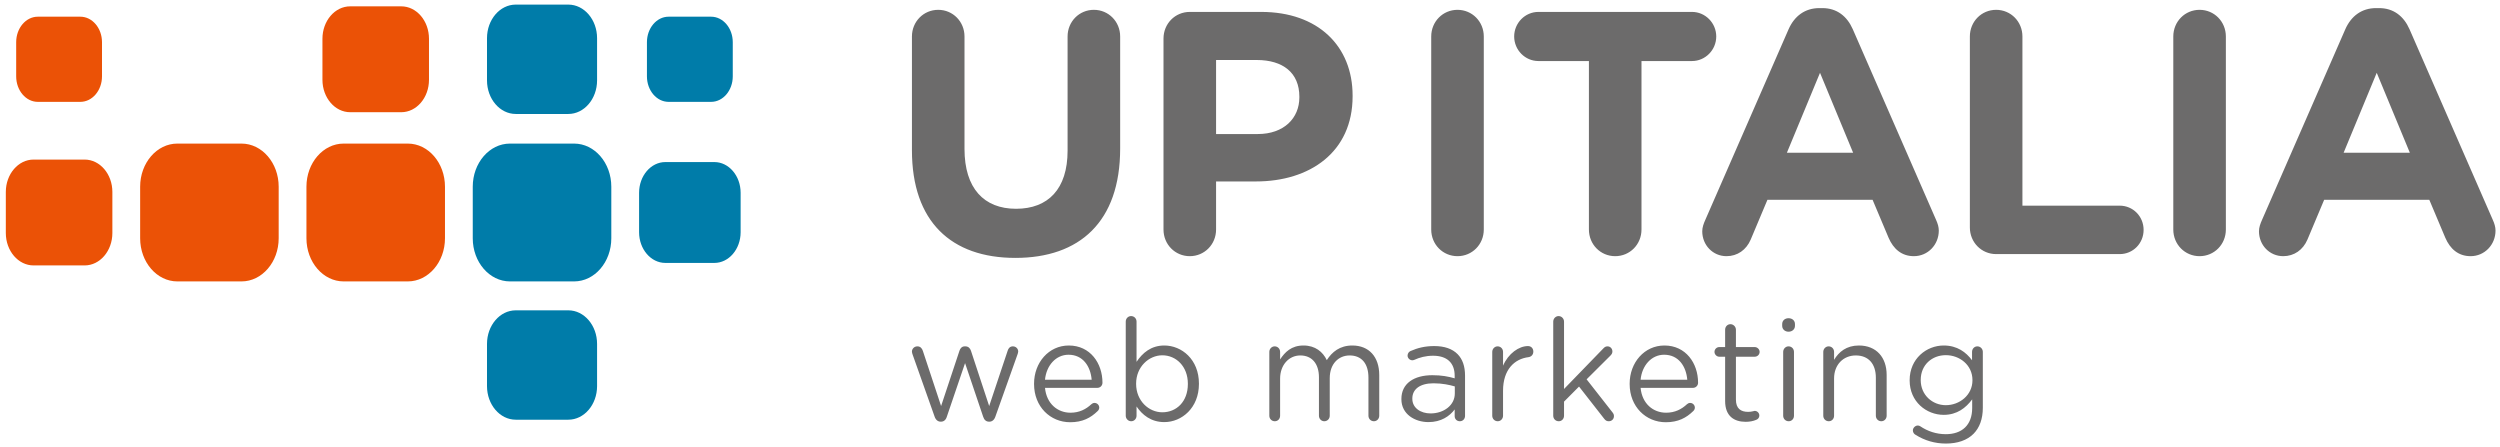
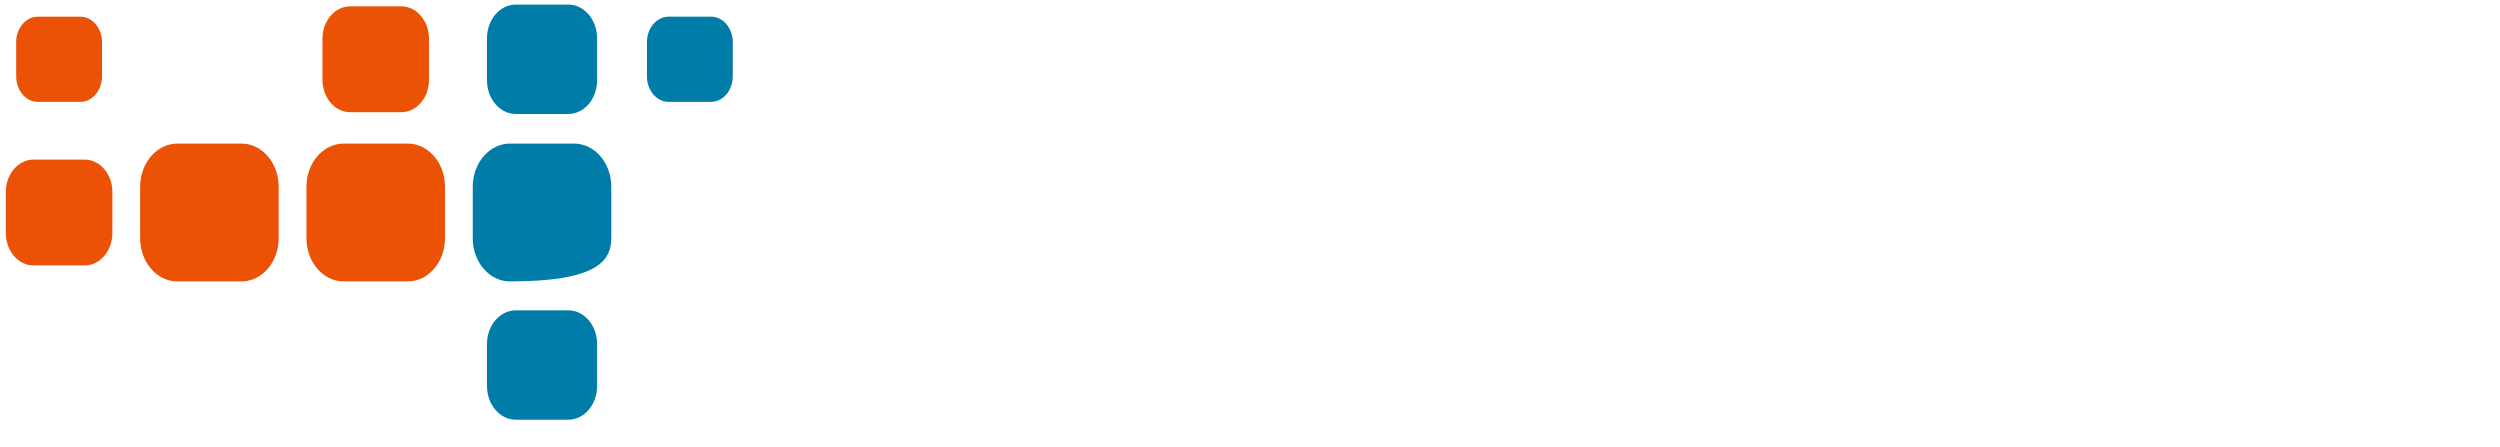
<svg xmlns="http://www.w3.org/2000/svg" stroke-dasharray="none" viewBox="0 0 235 42" shape-rendering="auto" font-family="Dialog" text-rendering="auto" fill-opacity="1" contentScriptType="text/ecmascript" color-interpolation="auto" color-rendering="auto" preserveAspectRatio="xMidYMid meet" font-size="12" fill="black" stroke="black" image-rendering="auto" stroke-miterlimit="10" zoomAndPan="magnify" version="1.0" stroke-linecap="square" stroke-linejoin="miter" contentStyleType="text/css" font-style="normal" stroke-width="1" stroke-dashoffset="0" font-weight="normal" stroke-opacity="1">
  <defs id="genericDefs" />
  <g>
    <defs id="defs1">
      <clipPath clipPathUnits="userSpaceOnUse" id="clipPath1">
        <path d="M-26.196 -24.451 L208.804 -24.451 L208.804 17.549 L-26.196 17.549 Z" />
      </clipPath>
      <clipPath clipPathUnits="userSpaceOnUse" id="clipPath2">
        <path d="M-41.828 -24.451 L193.172 -24.451 L193.172 17.549 L-41.828 17.549 Z" />
      </clipPath>
      <clipPath clipPathUnits="userSpaceOnUse" id="clipPath3">
        <path d="M-56.125 -9.674 L178.875 -9.674 L178.875 32.326 L-56.125 32.326 Z" />
      </clipPath>
      <clipPath clipPathUnits="userSpaceOnUse" id="clipPath4">
        <path d="M-57.463 -24.45 L177.537 -24.45 L177.537 17.55 L-57.463 17.55 Z" />
      </clipPath>
      <clipPath clipPathUnits="userSpaceOnUse" id="clipPath5">
        <path d="M-69.619 -23.878 L165.381 -23.878 L165.381 18.122 L-69.619 18.122 Z" />
      </clipPath>
      <clipPath clipPathUnits="userSpaceOnUse" id="clipPath6">
        <path d="M-10.563 -23.957 L224.437 -23.957 L224.437 18.043 L-10.563 18.043 Z" />
      </clipPath>
      <clipPath clipPathUnits="userSpaceOnUse" id="clipPath7">
        <path d="M-40.325 -38.358 L194.675 -38.358 L194.675 3.642 L-40.325 3.642 Z" />
      </clipPath>
      <clipPath clipPathUnits="userSpaceOnUse" id="clipPath8">
        <path d="M-56.125 -38.413 L178.875 -38.413 L178.875 3.587 L-56.125 3.587 Z" />
      </clipPath>
      <clipPath clipPathUnits="userSpaceOnUse" id="clipPath9">
        <path d="M-68.88 -38.034 L166.12 -38.034 L166.12 3.966 L-68.88 3.966 Z" />
      </clipPath>
      <clipPath clipPathUnits="userSpaceOnUse" id="clipPath10">
        <path d="M-9.588 -38.034 L225.412 -38.034 L225.412 3.966 L-9.588 3.966 Z" />
      </clipPath>
      <clipPath clipPathUnits="userSpaceOnUse" id="clipPath11">
-         <path d="M-88.423 -2.363 L146.577 -2.363 L146.577 39.637 L-88.423 39.637 Z" />
-       </clipPath>
+         </clipPath>
      <clipPath clipPathUnits="userSpaceOnUse" id="clipPath12">
-         <path d="M-95.444 -17.757 L139.556 -17.757 L139.556 24.243 L-95.444 24.243 Z" />
-       </clipPath>
+         </clipPath>
    </defs>
    <g fill="rgb(235,82,6)" text-rendering="optimizeLegibility" transform="matrix(1,0,0,-1,26.196,17.549)" stroke="rgb(235,82,6)" image-rendering="optimizeQuality">
      <path d="M0 0 C0 2.234 -1.568 4.052 -3.495 4.052 L-9.528 4.052 C-11.454 4.052 -13.022 2.234 -13.022 0 L-13.022 -4.851 C-13.022 -7.086 -11.454 -8.904 -9.528 -8.904 L-3.495 -8.904 C-1.568 -8.904 0 -7.086 0 -4.851 Z" stroke="none" clip-path="url(#clipPath1)" />
    </g>
    <g fill="rgb(235,82,6)" text-rendering="optimizeLegibility" transform="matrix(1,0,0,-1,41.828,17.549)" stroke="rgb(235,82,6)" image-rendering="optimizeQuality">
      <path d="M0 0 C0 2.234 -1.567 4.052 -3.494 4.052 L-9.527 4.052 C-11.454 4.052 -13.022 2.234 -13.022 0 L-13.022 -4.851 C-13.022 -7.086 -11.454 -8.904 -9.527 -8.904 L-3.494 -8.904 C-1.567 -8.904 0 -7.086 0 -4.851 Z" stroke="none" clip-path="url(#clipPath2)" />
-       <path fill="none" d="M0 0 L0 0" stroke-width="2" clip-path="url(#clipPath2)" stroke-linecap="butt" stroke-linejoin="bevel" />
    </g>
    <g stroke-linecap="butt" transform="matrix(1,0,0,-1,56.125,32.326)" fill="rgb(0,124,169)" text-rendering="optimizeLegibility" image-rendering="optimizeQuality" stroke-linejoin="bevel" stroke="rgb(0,124,169)" stroke-width="2">
      <path d="M0 0 C0 1.74 -1.212 3.155 -2.703 3.155 L-7.644 3.155 C-9.135 3.155 -10.347 1.74 -10.347 0 L-10.347 -3.97 C-10.347 -5.71 -9.135 -7.126 -7.644 -7.126 L-2.703 -7.126 C-1.212 -7.126 0 -5.71 0 -3.97 Z" stroke="none" clip-path="url(#clipPath3)" />
      <path fill="none" d="M0 0 L0 0" clip-path="url(#clipPath3)" />
    </g>
    <g stroke-linecap="butt" transform="matrix(1,0,0,-1,57.463,17.55)" fill="rgb(0,124,169)" text-rendering="optimizeLegibility" image-rendering="optimizeQuality" stroke-linejoin="bevel" stroke="rgb(0,124,169)" stroke-width="2">
-       <path d="M0 0 C0 2.235 -1.568 4.053 -3.497 4.053 L-9.528 4.053 C-11.456 4.053 -13.024 2.235 -13.024 0 L-13.024 -4.851 C-13.024 -7.085 -11.456 -8.903 -9.528 -8.903 L-3.497 -8.903 C-1.568 -8.903 0 -7.085 0 -4.851 Z" stroke="none" clip-path="url(#clipPath4)" />
+       <path d="M0 0 C0 2.235 -1.568 4.053 -3.497 4.053 L-9.528 4.053 C-11.456 4.053 -13.024 2.235 -13.024 0 L-13.024 -4.851 C-13.024 -7.085 -11.456 -8.903 -9.528 -8.903 C-1.568 -8.903 0 -7.085 0 -4.851 Z" stroke="none" clip-path="url(#clipPath4)" />
      <path fill="none" d="M0 0 L0 0" clip-path="url(#clipPath4)" />
    </g>
    <g stroke-linecap="butt" transform="matrix(1,0,0,-1,69.619,18.122)" fill="rgb(0,124,169)" text-rendering="optimizeLegibility" image-rendering="optimizeQuality" stroke-linejoin="bevel" stroke="rgb(0,124,169)" stroke-width="2">
-       <path d="M0 0 C0 1.592 -1.107 2.888 -2.468 2.888 L-7.076 2.888 C-8.438 2.888 -9.545 1.592 -9.545 0 L-9.545 -3.706 C-9.545 -5.298 -8.438 -6.593 -7.076 -6.593 L-2.468 -6.593 C-1.107 -6.593 0 -5.298 0 -3.706 Z" stroke="none" clip-path="url(#clipPath5)" />
      <path fill="none" d="M0 0 L0 0" clip-path="url(#clipPath5)" />
    </g>
    <g stroke-linecap="butt" transform="matrix(1,0,0,-1,10.563,18.043)" fill="rgb(235,82,6)" text-rendering="optimizeLegibility" image-rendering="optimizeQuality" stroke-linejoin="bevel" stroke="rgb(235,82,6)" stroke-width="2">
      <path d="M0 0 C0 1.678 -1.169 3.043 -2.606 3.043 L-7.409 3.043 C-8.846 3.043 -10.016 1.678 -10.016 0 L-10.016 -3.86 C-10.016 -5.54 -8.846 -6.907 -7.409 -6.907 L-2.606 -6.907 C-1.169 -6.907 0 -5.54 0 -3.86 Z" stroke="none" clip-path="url(#clipPath6)" />
      <path fill="none" d="M0 0 L0 0" clip-path="url(#clipPath6)" />
    </g>
    <g stroke-linecap="butt" transform="matrix(1,0,0,-1,40.325,3.642)" fill="rgb(235,82,6)" text-rendering="optimizeLegibility" image-rendering="optimizeQuality" stroke-linejoin="bevel" stroke="rgb(235,82,6)" stroke-width="2">
      <path d="M0 0 C0 1.68 -1.169 3.046 -2.606 3.046 L-7.408 3.046 C-8.846 3.046 -10.015 1.68 -10.015 0 L-10.015 -3.86 C-10.015 -5.54 -8.846 -6.906 -7.408 -6.906 L-2.606 -6.906 C-1.169 -6.906 0 -5.54 0 -3.86 Z" stroke="none" clip-path="url(#clipPath7)" />
      <path fill="none" d="M0 0 L0 0" clip-path="url(#clipPath7)" />
    </g>
    <g stroke-linecap="butt" transform="matrix(1,0,0,-1,56.125,3.587)" fill="rgb(0,124,169)" text-rendering="optimizeLegibility" image-rendering="optimizeQuality" stroke-linejoin="bevel" stroke="rgb(0,124,169)" stroke-width="2">
      <path d="M0 0 C0 1.74 -1.212 3.155 -2.703 3.155 L-7.644 3.155 C-9.135 3.155 -10.347 1.74 -10.347 0 L-10.347 -3.97 C-10.347 -5.71 -9.135 -7.126 -7.644 -7.126 L-2.703 -7.126 C-1.212 -7.126 0 -5.71 0 -3.97 Z" stroke="none" clip-path="url(#clipPath8)" />
      <path fill="none" d="M0 0 L0 0" clip-path="url(#clipPath8)" />
    </g>
    <g stroke-linecap="butt" transform="matrix(1,0,0,-1,68.88,3.966)" fill="rgb(0,124,169)" text-rendering="optimizeLegibility" image-rendering="optimizeQuality" stroke-linejoin="bevel" stroke="rgb(0,124,169)" stroke-width="2">
      <path d="M0 0 C0 1.322 -0.914 2.397 -2.036 2.397 L-6.033 2.397 C-7.155 2.397 -8.068 1.322 -8.068 0 L-8.068 -3.213 C-8.068 -4.534 -7.155 -5.609 -6.033 -5.609 L-2.036 -5.609 C-0.914 -5.609 0 -4.534 0 -3.213 Z" stroke="none" clip-path="url(#clipPath9)" />
-       <path fill="none" d="M0 0 L0 0" clip-path="url(#clipPath9)" />
    </g>
    <g stroke-linecap="butt" transform="matrix(1,0,0,-1,9.588,3.966)" fill="rgb(235,82,6)" text-rendering="optimizeLegibility" image-rendering="optimizeQuality" stroke-linejoin="bevel" stroke="rgb(235,82,6)" stroke-width="2">
      <path d="M0 0 C0 1.322 -0.913 2.397 -2.036 2.397 L-6.034 2.397 C-7.155 2.397 -8.067 1.322 -8.067 0 L-8.067 -3.213 C-8.067 -4.534 -7.155 -5.609 -6.034 -5.609 L-2.036 -5.609 C-0.913 -5.609 0 -4.534 0 -3.213 Z" stroke="none" clip-path="url(#clipPath10)" />
      <path fill="none" d="M0 0 L0 0" clip-path="url(#clipPath10)" />
    </g>
    <g stroke-linecap="butt" transform="matrix(1,0,0,-1,88.423,39.637)" fill="rgb(108,107,107)" text-rendering="optimizeLegibility" image-rendering="optimizeQuality" stroke-linejoin="bevel" stroke="rgb(108,107,107)" stroke-width="2">
      <path d="M0 0 L0.026 0 C0.29 0 0.488 0.16 0.58 0.468 L2.293 5.504 L3.993 0.468 C4.086 0.16 4.283 0 4.547 0 L4.587 0 C4.824 0 5.035 0.16 5.14 0.468 L7.222 6.319 C7.249 6.399 7.288 6.506 7.288 6.599 C7.288 6.853 7.077 7.08 6.788 7.08 C6.511 7.08 6.366 6.893 6.3 6.679 L4.56 1.469 L2.847 6.666 C2.768 6.906 2.596 7.08 2.32 7.08 L2.267 7.08 C2.003 7.08 1.845 6.906 1.766 6.666 L0.04 1.469 L-1.674 6.653 C-1.753 6.906 -1.924 7.08 -2.188 7.08 C-2.491 7.08 -2.702 6.84 -2.702 6.586 C-2.702 6.492 -2.662 6.385 -2.636 6.305 L-0.567 0.468 C-0.461 0.16 -0.25 0 0 0 M9.806 3.941 C9.937 5.29 10.834 6.292 12.02 6.292 C13.377 6.292 14.089 5.197 14.194 3.941 ZM14.748 0.989 C14.853 1.082 14.906 1.202 14.906 1.323 C14.906 1.563 14.708 1.763 14.458 1.763 C14.339 1.763 14.247 1.71 14.168 1.643 C13.667 1.176 13.048 0.842 12.204 0.842 C10.992 0.842 9.951 1.683 9.806 3.179 L14.735 3.179 C14.985 3.179 15.209 3.38 15.209 3.66 C15.209 5.49 14.063 7.16 12.046 7.16 C10.161 7.16 8.778 5.557 8.778 3.567 L8.778 3.54 C8.778 1.403 10.306 -0.053 12.178 -0.053 C13.338 -0.053 14.102 0.361 14.748 0.989 M17.397 0.561 C17.397 0.281 17.621 0.04 17.911 0.04 C18.201 0.04 18.412 0.281 18.412 0.561 L18.412 1.429 C18.939 0.655 19.756 -0.04 21.021 -0.04 C22.669 -0.04 24.277 1.296 24.277 3.553 L24.277 3.58 C24.277 5.851 22.656 7.16 21.021 7.16 C19.769 7.16 18.965 6.452 18.412 5.624 L18.412 9.405 C18.412 9.698 18.188 9.926 17.898 9.926 C17.621 9.926 17.397 9.698 17.397 9.405 ZM20.837 0.882 C19.572 0.882 18.372 1.95 18.372 3.553 L18.372 3.58 C18.372 5.156 19.572 6.239 20.837 6.239 C22.128 6.239 23.236 5.197 23.236 3.567 L23.236 3.54 C23.236 1.87 22.155 0.882 20.837 0.882 M30.893 0.561 C30.893 0.267 31.117 0.04 31.407 0.04 C31.697 0.04 31.907 0.267 31.907 0.561 L31.907 4.048 C31.907 5.317 32.725 6.225 33.805 6.225 C34.886 6.225 35.558 5.464 35.558 4.168 L35.558 0.561 C35.558 0.267 35.782 0.04 36.059 0.04 C36.349 0.04 36.573 0.267 36.573 0.561 L36.573 4.088 C36.573 5.45 37.417 6.225 38.445 6.225 C39.552 6.225 40.211 5.477 40.211 4.141 L40.211 0.561 C40.211 0.267 40.435 0.04 40.725 0.04 C41.001 0.04 41.226 0.267 41.226 0.561 L41.226 4.382 C41.226 6.092 40.263 7.16 38.695 7.16 C37.509 7.16 36.784 6.546 36.296 5.784 C35.927 6.559 35.216 7.16 34.108 7.16 C32.962 7.16 32.356 6.532 31.907 5.851 L31.907 6.559 C31.907 6.853 31.683 7.08 31.393 7.08 C31.117 7.08 30.893 6.84 30.893 6.559 ZM45.851 -0.04 C47.051 -0.04 47.842 0.521 48.316 1.149 L48.316 0.521 C48.316 0.254 48.514 0.04 48.804 0.04 C49.08 0.04 49.291 0.254 49.291 0.548 L49.291 4.328 C49.291 5.21 49.054 5.878 48.593 6.345 C48.092 6.853 47.354 7.107 46.392 7.107 C45.522 7.107 44.837 6.933 44.164 6.639 C44.033 6.586 43.888 6.426 43.888 6.212 C43.888 5.971 44.099 5.771 44.336 5.771 C44.388 5.771 44.454 5.784 44.52 5.811 C45.021 6.038 45.601 6.198 46.286 6.198 C47.565 6.198 48.316 5.557 48.316 4.315 L48.316 4.074 C47.71 4.248 47.09 4.368 46.22 4.368 C44.494 4.368 43.308 3.594 43.308 2.137 L43.308 2.111 C43.308 0.695 44.586 -0.04 45.851 -0.04 M46.049 0.775 C45.127 0.775 44.336 1.282 44.336 2.151 L44.336 2.177 C44.336 3.046 45.047 3.607 46.326 3.607 C47.156 3.607 47.828 3.46 48.329 3.313 L48.329 2.645 C48.329 1.55 47.301 0.775 46.049 0.775 M51.848 0.561 C51.848 0.267 52.072 0.04 52.362 0.04 C52.652 0.04 52.863 0.281 52.863 0.561 L52.863 2.912 C52.863 4.903 53.944 5.905 55.262 6.065 C55.525 6.105 55.71 6.305 55.71 6.586 C55.71 6.88 55.512 7.107 55.209 7.107 C54.352 7.107 53.364 6.412 52.863 5.263 L52.863 6.559 C52.863 6.853 52.639 7.08 52.349 7.08 C52.072 7.08 51.848 6.84 51.848 6.559 ZM57.581 0.561 C57.581 0.267 57.805 0.04 58.095 0.04 C58.385 0.04 58.596 0.267 58.596 0.561 L58.596 1.884 L60.006 3.3 L62.365 0.281 C62.497 0.107 62.616 0.04 62.8 0.04 C63.077 0.04 63.288 0.24 63.288 0.521 C63.288 0.655 63.249 0.748 63.156 0.868 L60.718 3.981 L62.945 6.198 C63.077 6.332 63.143 6.439 63.143 6.599 C63.143 6.853 62.959 7.08 62.682 7.08 C62.524 7.08 62.405 7.013 62.286 6.88 L58.596 3.073 L58.596 9.405 C58.596 9.685 58.372 9.926 58.082 9.926 C57.805 9.926 57.581 9.685 57.581 9.405 ZM65.792 3.941 C65.924 5.29 66.82 6.292 68.006 6.292 C69.364 6.292 70.076 5.197 70.181 3.941 ZM70.735 0.989 C70.84 1.082 70.893 1.202 70.893 1.323 C70.893 1.563 70.695 1.763 70.445 1.763 C70.326 1.763 70.234 1.71 70.155 1.643 C69.654 1.176 69.034 0.842 68.191 0.842 C66.978 0.842 65.937 1.683 65.792 3.179 L70.721 3.179 C70.972 3.179 71.196 3.38 71.196 3.66 C71.196 5.49 70.049 7.16 68.033 7.16 C66.148 7.16 64.764 5.557 64.764 3.567 L64.764 3.54 C64.764 1.403 66.293 -0.053 68.165 -0.053 C69.324 -0.053 70.089 0.361 70.735 0.989 M75.664 -0.013 C76.059 -0.013 76.375 0.053 76.665 0.174 C76.837 0.24 76.955 0.387 76.955 0.574 C76.955 0.815 76.758 1.015 76.52 1.015 C76.441 1.015 76.257 0.922 75.901 0.922 C75.216 0.922 74.754 1.229 74.754 2.071 L74.754 6.105 L76.52 6.105 C76.771 6.105 76.982 6.305 76.982 6.559 C76.982 6.8 76.771 7.013 76.52 7.013 L74.754 7.013 L74.754 8.643 C74.754 8.924 74.517 9.164 74.24 9.164 C73.95 9.164 73.739 8.924 73.739 8.643 L73.739 7.013 L73.186 7.013 C72.949 7.013 72.738 6.813 72.738 6.559 C72.738 6.319 72.949 6.105 73.186 6.105 L73.739 6.105 L73.739 1.937 C73.739 0.534 74.57 -0.013 75.664 -0.013 M79.103 9.004 C79.103 8.683 79.367 8.456 79.697 8.456 C80.039 8.456 80.303 8.683 80.303 9.004 L80.303 9.177 C80.303 9.511 80.039 9.725 79.697 9.725 C79.367 9.725 79.103 9.511 79.103 9.177 ZM79.196 0.561 C79.196 0.267 79.42 0.04 79.71 0.04 C80 0.04 80.211 0.267 80.211 0.561 L80.211 6.559 C80.211 6.853 79.987 7.08 79.697 7.08 C79.42 7.08 79.196 6.84 79.196 6.559 ZM82.965 0.561 C82.965 0.267 83.189 0.04 83.479 0.04 C83.769 0.04 83.98 0.267 83.98 0.561 L83.98 4.061 C83.98 5.357 84.85 6.225 86.023 6.225 C87.222 6.225 87.907 5.424 87.907 4.141 L87.907 0.561 C87.907 0.267 88.131 0.04 88.421 0.04 C88.698 0.04 88.922 0.267 88.922 0.561 L88.922 4.395 C88.922 6.038 87.96 7.16 86.313 7.16 C85.14 7.16 84.428 6.559 83.98 5.811 L83.98 6.559 C83.98 6.853 83.756 7.08 83.466 7.08 C83.189 7.08 82.965 6.84 82.965 6.559 ZM94.497 -2.057 C95.578 -2.057 96.487 -1.75 97.094 -1.135 C97.647 -0.574 97.963 0.24 97.963 1.309 L97.963 6.559 C97.963 6.84 97.739 7.08 97.449 7.08 C97.159 7.08 96.949 6.84 96.949 6.559 L96.949 5.771 C96.395 6.519 95.565 7.16 94.286 7.16 C92.665 7.16 91.084 5.918 91.084 3.901 L91.084 3.874 C91.084 1.884 92.652 0.641 94.286 0.641 C95.538 0.641 96.369 1.296 96.962 2.097 L96.962 1.282 C96.962 -0.334 95.986 -1.176 94.484 -1.176 C93.601 -1.176 92.784 -0.908 92.072 -0.427 C92.006 -0.387 91.94 -0.361 91.848 -0.361 C91.611 -0.361 91.387 -0.588 91.387 -0.815 C91.387 -1.002 91.492 -1.162 91.65 -1.242 C92.507 -1.777 93.456 -2.057 94.497 -2.057 M94.484 1.55 C93.219 1.55 92.125 2.511 92.125 3.901 L92.125 3.927 C92.125 5.344 93.192 6.252 94.484 6.252 C95.776 6.252 96.988 5.33 96.988 3.914 L96.988 3.887 C96.988 2.498 95.776 1.55 94.484 1.55" stroke="none" clip-path="url(#clipPath11)" />
    </g>
    <g stroke-linecap="butt" transform="matrix(1,0,0,-1,95.444,24.243)" fill="rgb(108,107,107)" text-rendering="optimizeLegibility" image-rendering="optimizeQuality" stroke-linejoin="bevel" stroke="rgb(108,107,107)" stroke-width="2">
      <path d="M0 0 C6.032 0 9.851 3.382 9.851 10.277 L9.851 20.814 C9.851 22.213 8.76 23.319 7.38 23.319 C6 23.319 4.909 22.213 4.909 20.814 L4.909 10.082 C4.909 6.472 3.08 4.618 0.064 4.618 C-2.952 4.618 -4.781 6.537 -4.781 10.245 L-4.781 20.814 C-4.781 22.213 -5.872 23.319 -7.252 23.319 C-8.631 23.319 -9.722 22.213 -9.722 20.814 L-9.722 10.114 C-9.722 3.415 -6.032 0 0 0 M13.925 2.667 C13.925 1.268 15.016 0.163 16.396 0.163 C17.776 0.163 18.867 1.268 18.867 2.667 L18.867 7.187 L22.621 7.187 C27.658 7.187 31.701 9.919 31.701 15.188 L31.701 15.253 C31.701 19.904 28.461 23.123 23.102 23.123 L16.396 23.123 C15.016 23.123 13.925 22.018 13.925 20.619 ZM18.867 11.643 L18.867 18.603 L22.685 18.603 C25.156 18.603 26.696 17.4 26.696 15.155 L26.696 15.09 C26.696 13.139 25.252 11.643 22.781 11.643 ZM39.091 2.667 C39.091 1.268 40.182 0.163 41.561 0.163 C42.941 0.163 44.032 1.268 44.032 2.667 L44.032 20.814 C44.032 22.213 42.941 23.319 41.561 23.319 C40.182 23.319 39.091 22.213 39.091 20.814 ZM53.914 2.667 C53.914 1.268 55.005 0.163 56.385 0.163 C57.765 0.163 58.856 1.268 58.856 2.667 L58.856 18.505 L63.605 18.505 C64.856 18.505 65.883 19.546 65.883 20.814 C65.883 22.083 64.856 23.123 63.605 23.123 L49.166 23.123 C47.914 23.123 46.888 22.083 46.888 20.814 C46.888 19.546 47.914 18.505 49.166 18.505 L53.914 18.505 ZM64.567 2.504 C64.567 1.203 65.562 0.163 66.845 0.163 C67.872 0.163 68.706 0.748 69.123 1.724 L70.696 5.464 L80.578 5.464 L82.086 1.886 C82.535 0.846 83.306 0.163 84.461 0.163 C85.776 0.163 86.803 1.236 86.803 2.569 C86.803 2.895 86.707 3.22 86.546 3.577 L78.717 21.497 C78.172 22.733 77.209 23.481 75.861 23.481 L75.573 23.481 C74.225 23.481 73.23 22.733 72.685 21.497 L64.856 3.577 C64.695 3.22 64.567 2.862 64.567 2.504 M72.524 9.887 L75.637 17.4 L78.749 9.887 ZM89.723 2.862 C89.723 1.464 90.813 0.358 92.193 0.358 L103.808 0.358 C105.06 0.358 106.055 1.366 106.055 2.634 C106.055 3.903 105.06 4.911 103.808 4.911 L94.664 4.911 L94.664 20.814 C94.664 22.213 93.573 23.319 92.193 23.319 C90.813 23.319 89.723 22.213 89.723 20.814 ZM108.846 2.667 C108.846 1.268 109.937 0.163 111.316 0.163 C112.696 0.163 113.787 1.268 113.787 2.667 L113.787 20.814 C113.787 22.213 112.696 23.319 111.316 23.319 C109.937 23.319 108.846 22.213 108.846 20.814 ZM116.899 2.504 C116.899 1.203 117.894 0.163 119.177 0.163 C120.204 0.163 121.038 0.748 121.456 1.724 L123.028 5.464 L132.91 5.464 L134.418 1.886 C134.868 0.846 135.638 0.163 136.793 0.163 C138.108 0.163 139.135 1.236 139.135 2.569 C139.135 2.895 139.039 3.22 138.878 3.577 L131.049 21.497 C130.504 22.733 129.541 23.481 128.194 23.481 L127.905 23.481 C126.557 23.481 125.563 22.733 125.017 21.497 L117.188 3.577 C117.028 3.22 116.899 2.862 116.899 2.504 M124.857 9.887 L127.969 17.4 L131.081 9.887 Z" stroke="none" clip-path="url(#clipPath12)" />
    </g>
  </g>
</svg>